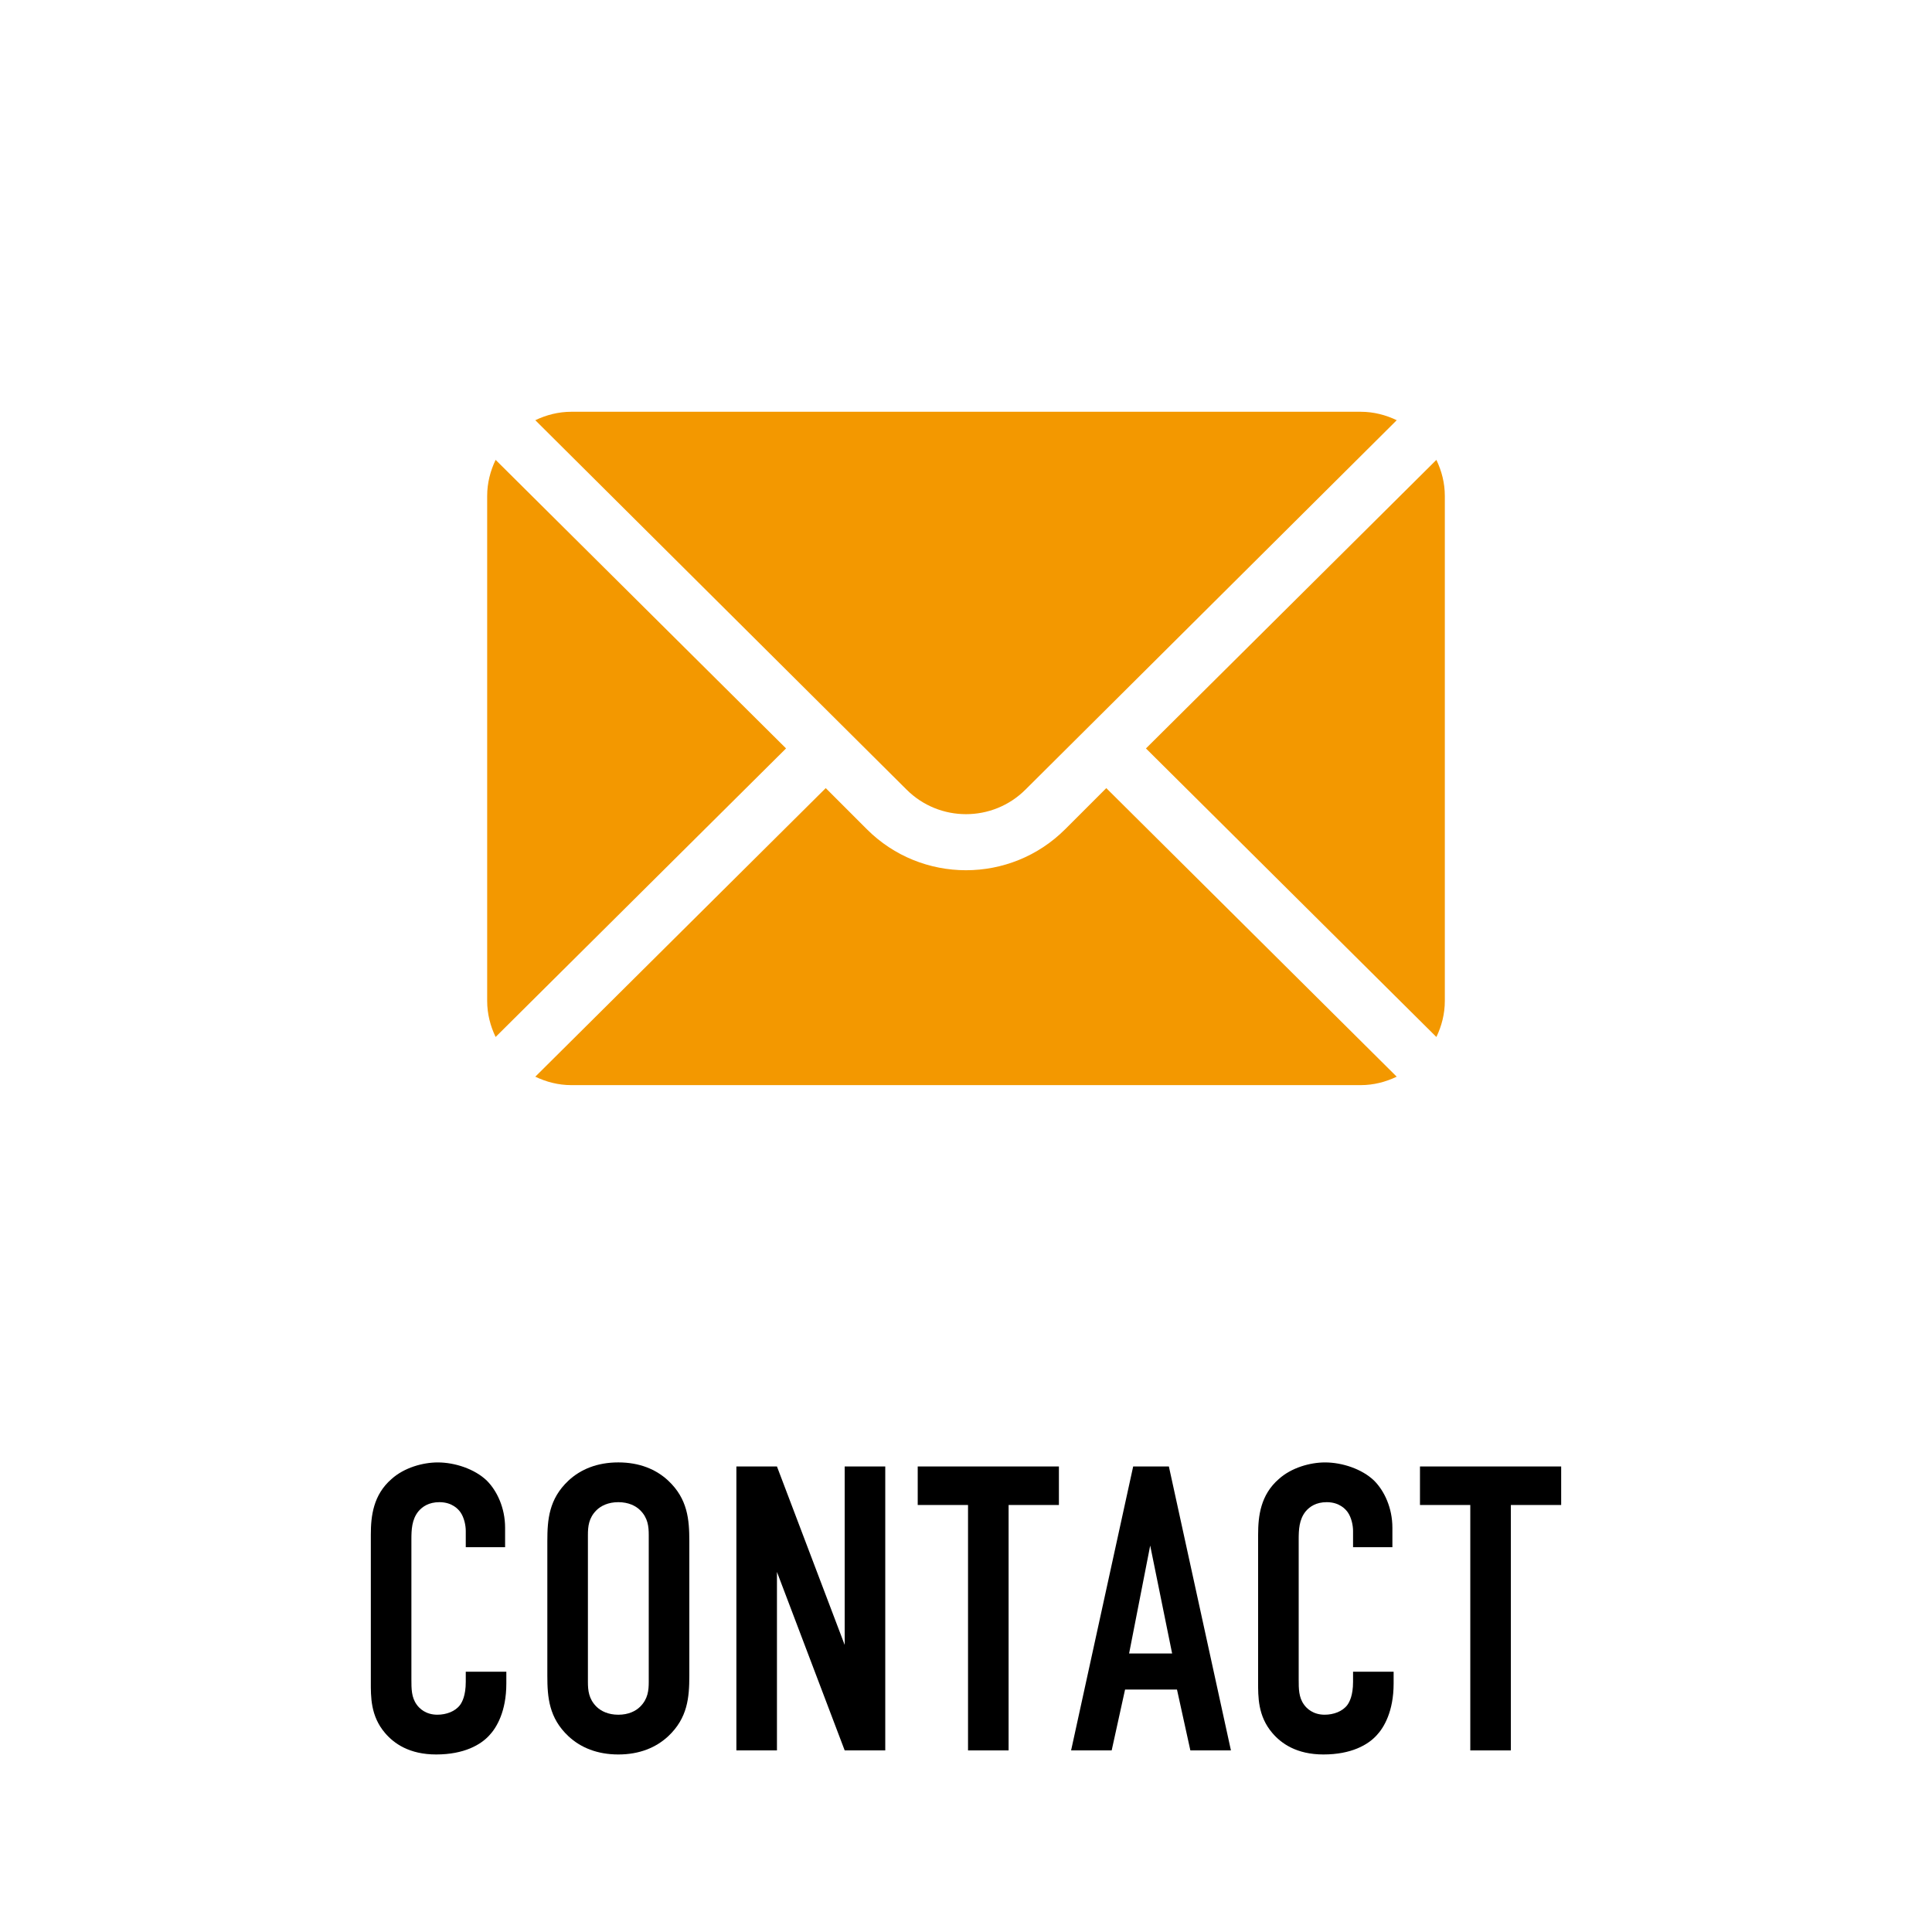
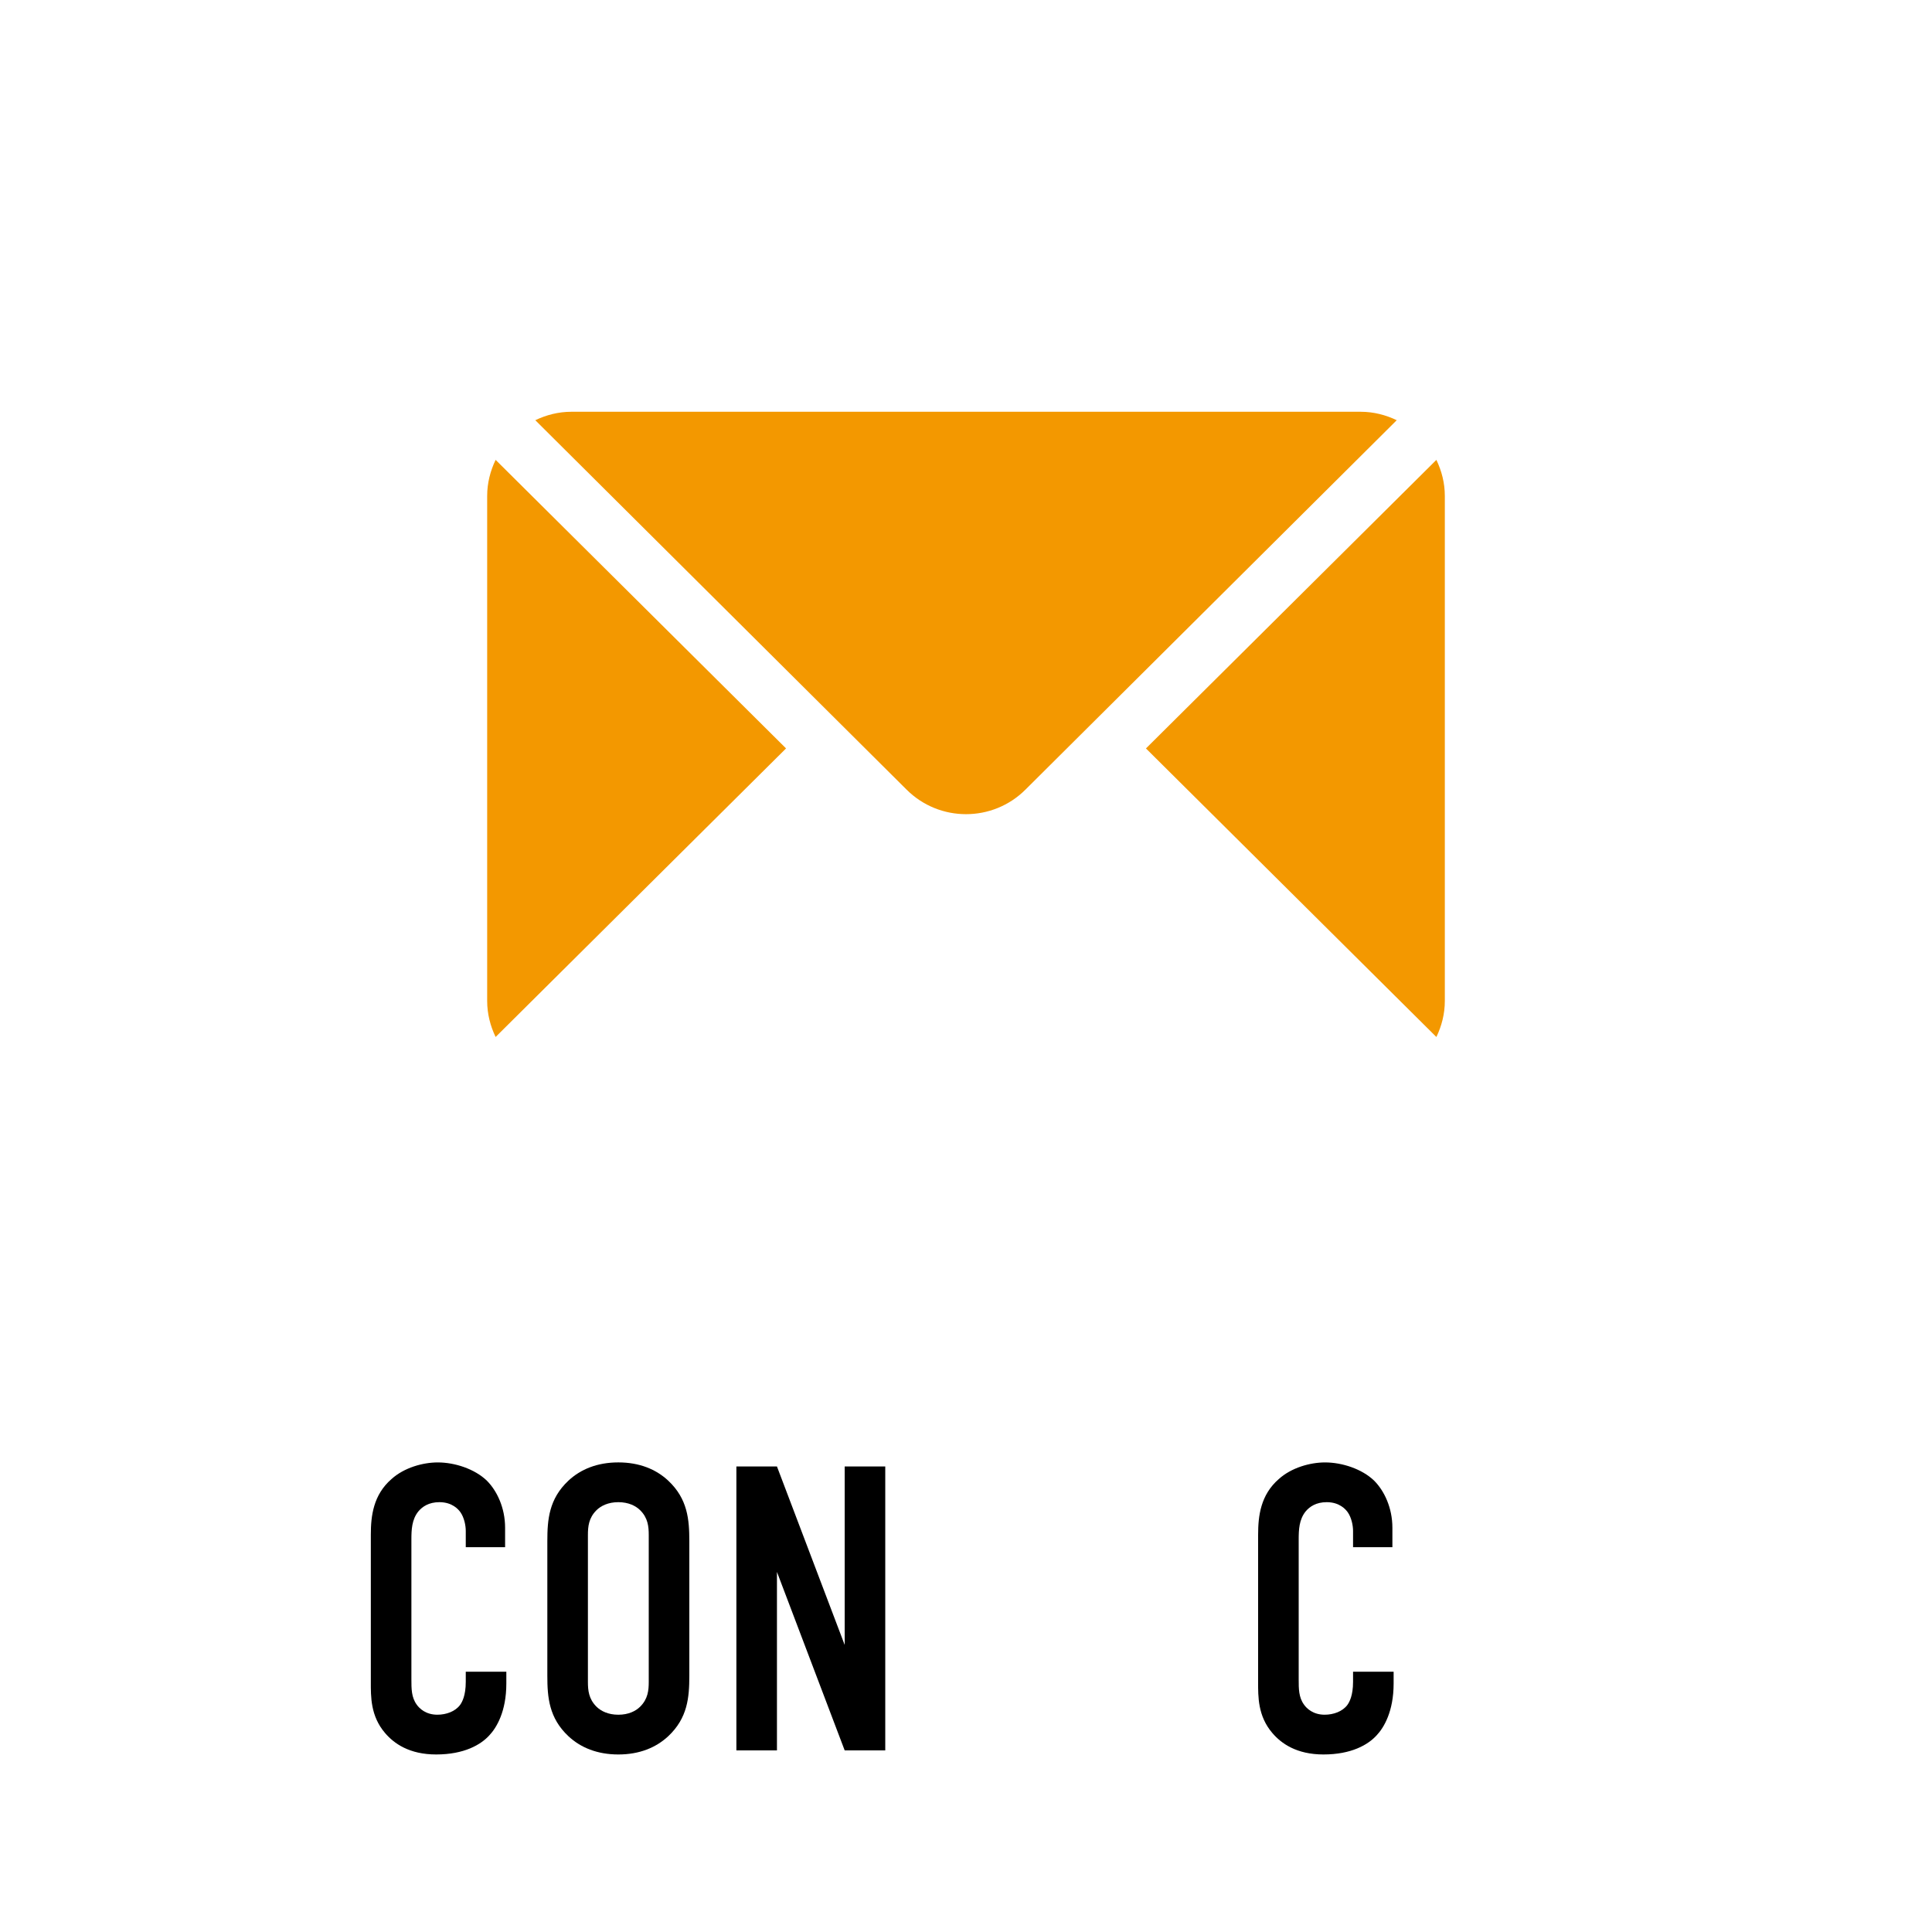
<svg xmlns="http://www.w3.org/2000/svg" id="_レイヤー_2" viewBox="0 0 100 100">
  <defs>
    <style>.cls-1{fill:#f39800;}.cls-2{fill:none;}</style>
  </defs>
  <g id="_レイヤー_1-2">
    <rect class="cls-2" width="100" height="100" />
    <path d="M24.108,79.242c0-.293-.084-.692-.273-.965-.105-.147-.42-.525-1.092-.525-.546,0-.882.23-1.092.482-.336.42-.357.945-.357,1.449v7.244c0,.482,0,.924.273,1.301.146.211.482.525,1.07.525.463,0,.924-.168,1.176-.504.105-.146.295-.482.295-1.197v-.524h2.1v.608c0,1.449-.504,2.289-.883,2.688-.44.483-1.301.987-2.75.987-1.386,0-2.184-.567-2.646-1.112-.756-.883-.735-1.891-.735-2.646v-7.621c0-.966.127-2.058,1.071-2.877.651-.588,1.616-.86,2.394-.86.882,0,1.91.336,2.541.944.524.525.944,1.407.944,2.436v1.008h-2.036v-.84Z" />
    <path d="M28.33,79.767c0-1.113.084-2.184,1.092-3.129.63-.588,1.491-.944,2.583-.944s1.952.356,2.582.944c1.008.945,1.092,2.016,1.092,3.129v6.971c0,1.113-.084,2.184-1.092,3.129-.63.588-1.49.944-2.582.944s-1.953-.356-2.583-.944c-1.008-.945-1.092-2.016-1.092-3.129v-6.971ZM33.579,79.453c0-.441-.042-.883-.441-1.281-.23-.23-.608-.42-1.133-.42s-.903.189-1.135.42c-.398.398-.44.84-.44,1.281v7.6c0,.441.042.883.44,1.281.231.23.609.42,1.135.42s.902-.189,1.133-.42c.399-.398.441-.84.441-1.281v-7.6Z" />
    <path d="M40.215,75.904l3.506,9.238v-9.238h2.1v14.697h-2.1l-3.506-9.238v9.238h-2.1v-14.697h2.1Z" />
-     <path d="M54.809,75.904v1.994h-2.604v12.703h-2.1v-12.703h-2.604v-1.994h7.307Z" />
-     <path d="M61.613,90.601l-.692-3.149h-2.688l-.693,3.149h-2.1l3.213-14.697h1.848l3.212,14.697h-2.1ZM59.534,79.998l-1.092,5.586h2.227l-1.135-5.586Z" />
    <path d="M70.034,79.242c0-.293-.084-.692-.273-.965-.105-.147-.42-.525-1.092-.525-.546,0-.882.23-1.092.482-.336.42-.357.945-.357,1.449v7.244c0,.482,0,.924.273,1.301.146.211.482.525,1.07.525.463,0,.924-.168,1.176-.504.105-.146.295-.482.295-1.197v-.524h2.1v.608c0,1.449-.504,2.289-.883,2.688-.44.483-1.301.987-2.75.987-1.386,0-2.184-.567-2.646-1.112-.756-.883-.735-1.891-.735-2.646v-7.621c0-.966.127-2.058,1.071-2.877.651-.588,1.616-.86,2.394-.86.882,0,1.91.336,2.541.944.524.525.944,1.407.944,2.436v1.008h-2.036v-.84Z" />
-     <path d="M80.806,75.904v1.994h-2.604v12.703h-2.1v-12.703h-2.604v-1.994h7.307Z" />
    <path class="cls-1" d="M74.347,23.803l-15.033,14.936,15.033,14.936c.272-.568.437-1.196.437-1.866v-26.139c0-.671-.165-1.298-.437-1.866Z" />
    <path class="cls-1" d="M70.427,21.313H29.573c-.671,0-1.298.165-1.866.437l19.214,19.117c1.699,1.699,4.461,1.699,6.16,0l19.214-19.117c-.568-.272-1.196-.437-1.866-.437Z" />
    <path class="cls-1" d="M25.653,23.803c-.272.568-.437,1.196-.437,1.866v26.139c0,.671.165,1.299.437,1.866l15.033-14.936-15.033-14.936Z" />
-     <path class="cls-1" d="M57.261,40.793l-2.127,2.127c-2.831,2.831-7.437,2.831-10.267,0l-2.127-2.127-15.033,14.936c.568.272,1.196.437,1.866.437h40.855c.671,0,1.298-.165,1.866-.437l-15.033-14.936Z" />
  </g>
</svg>